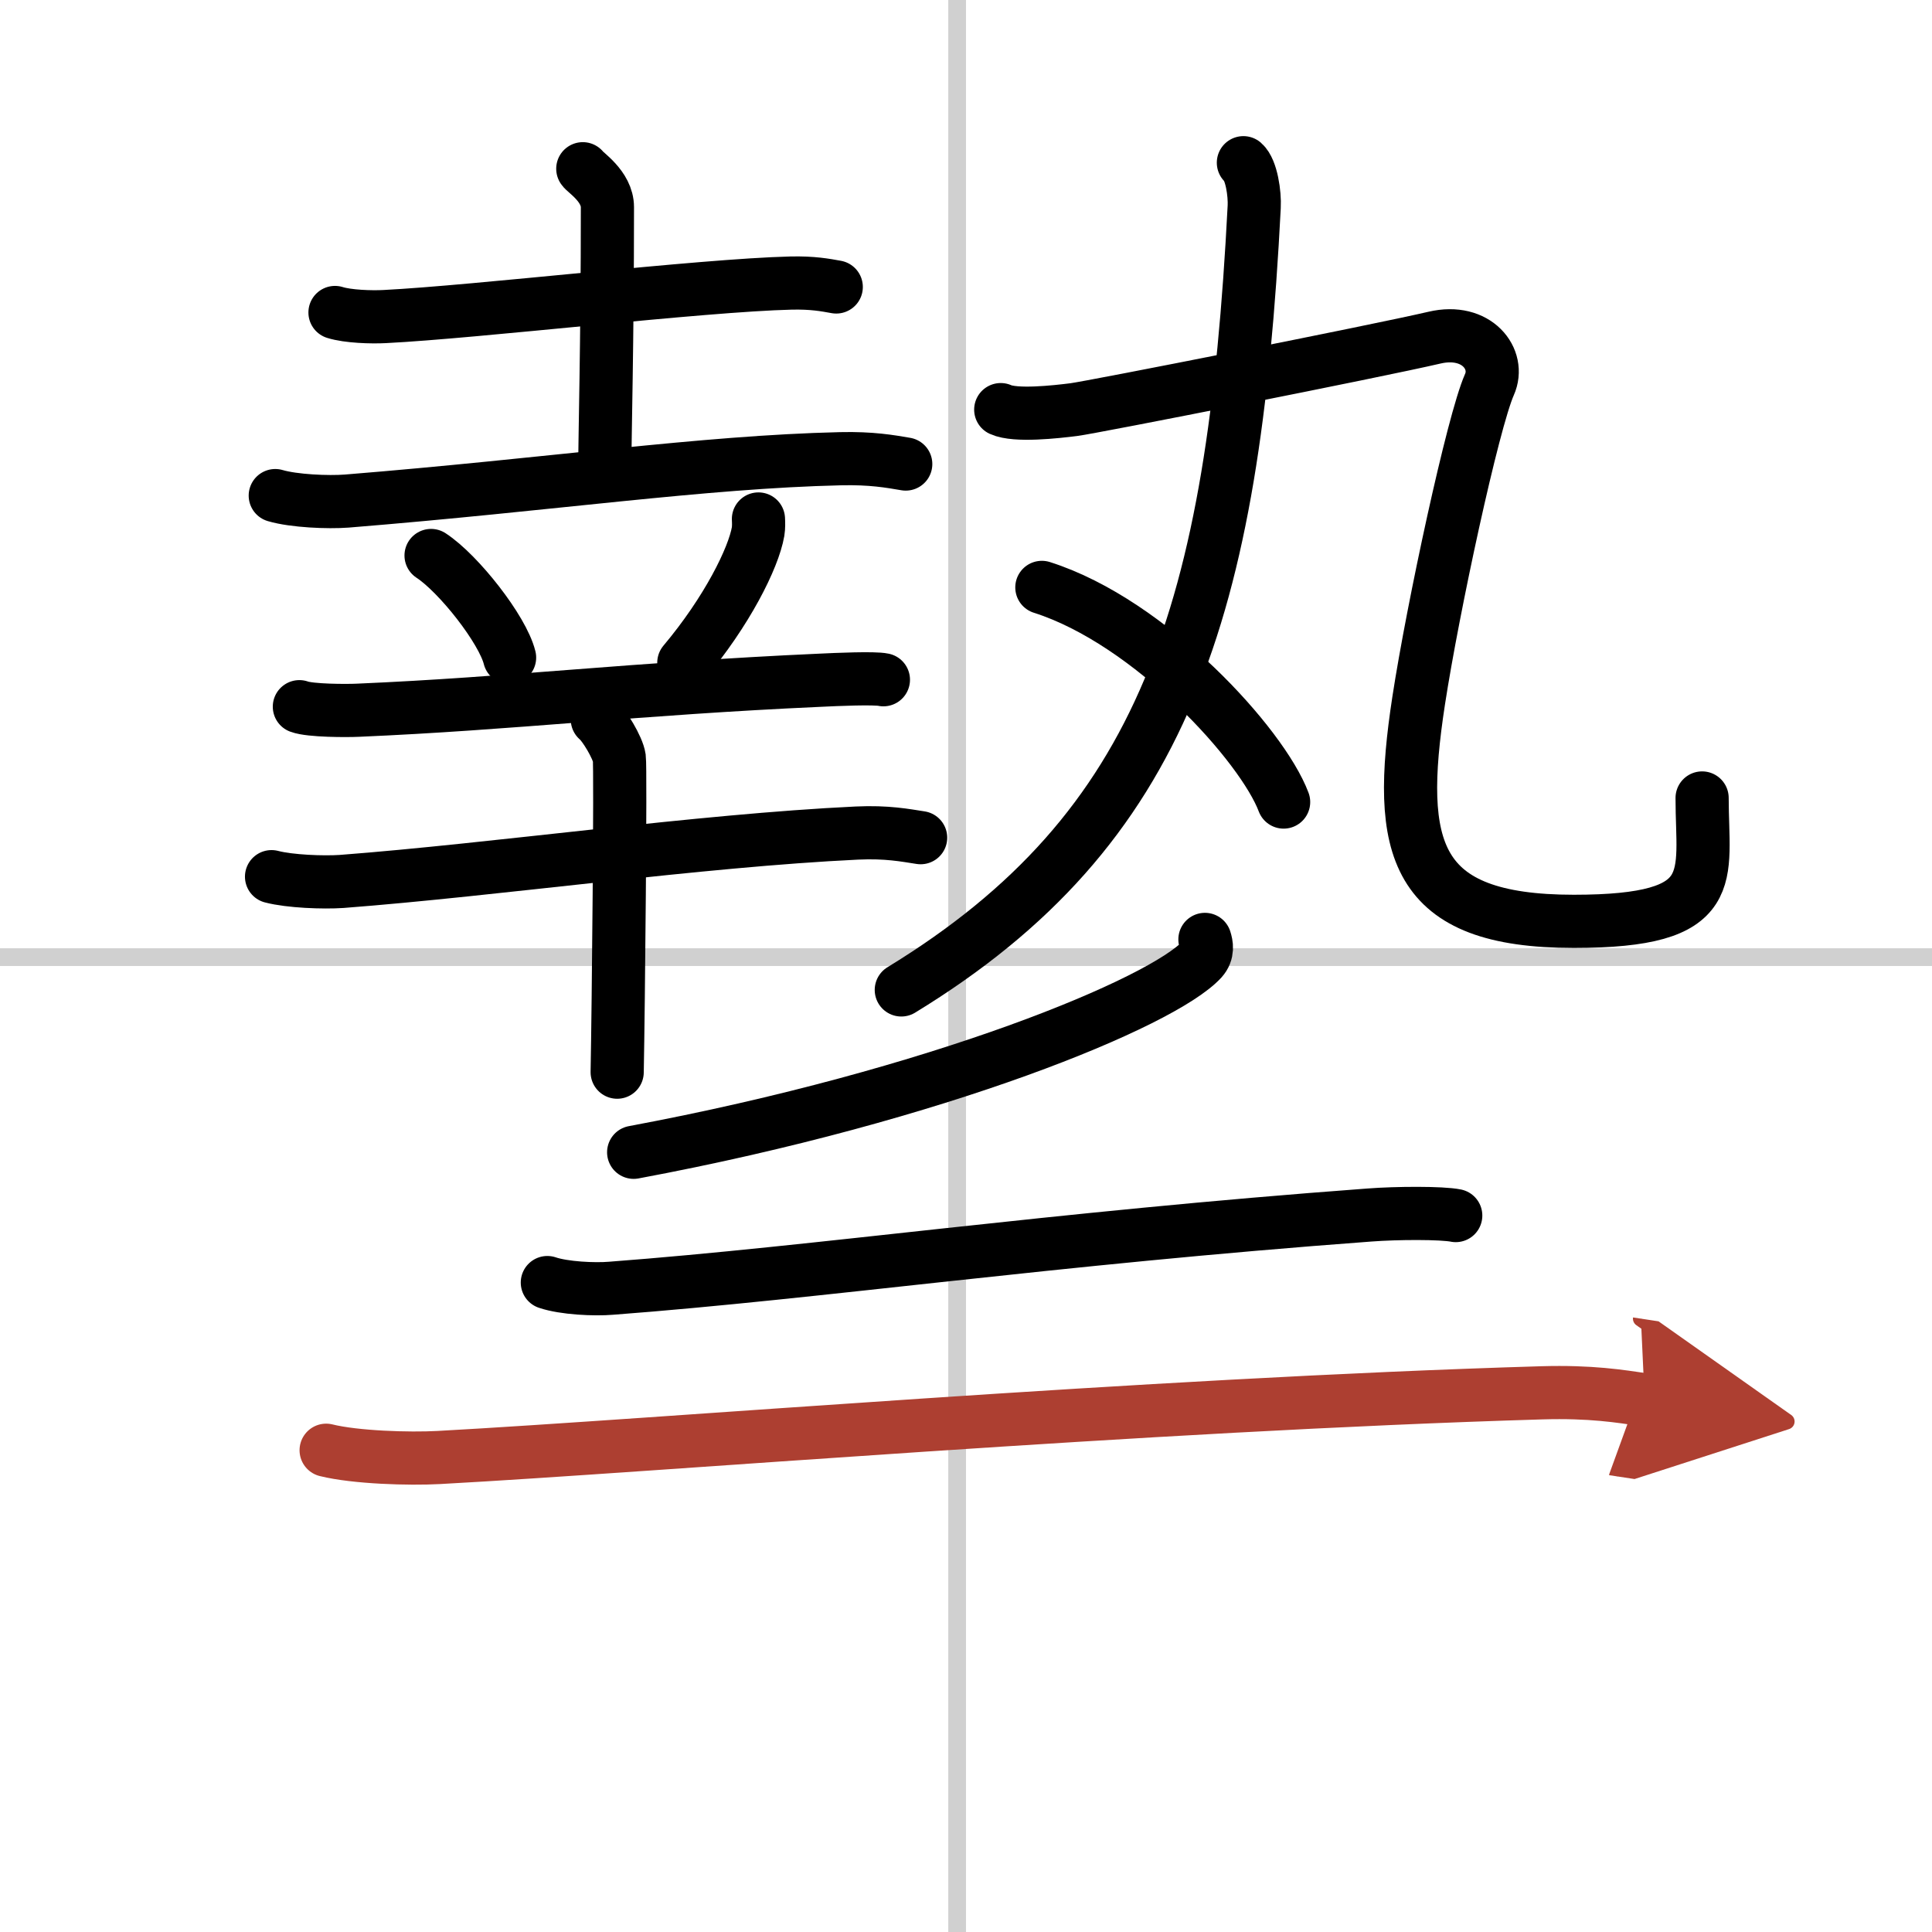
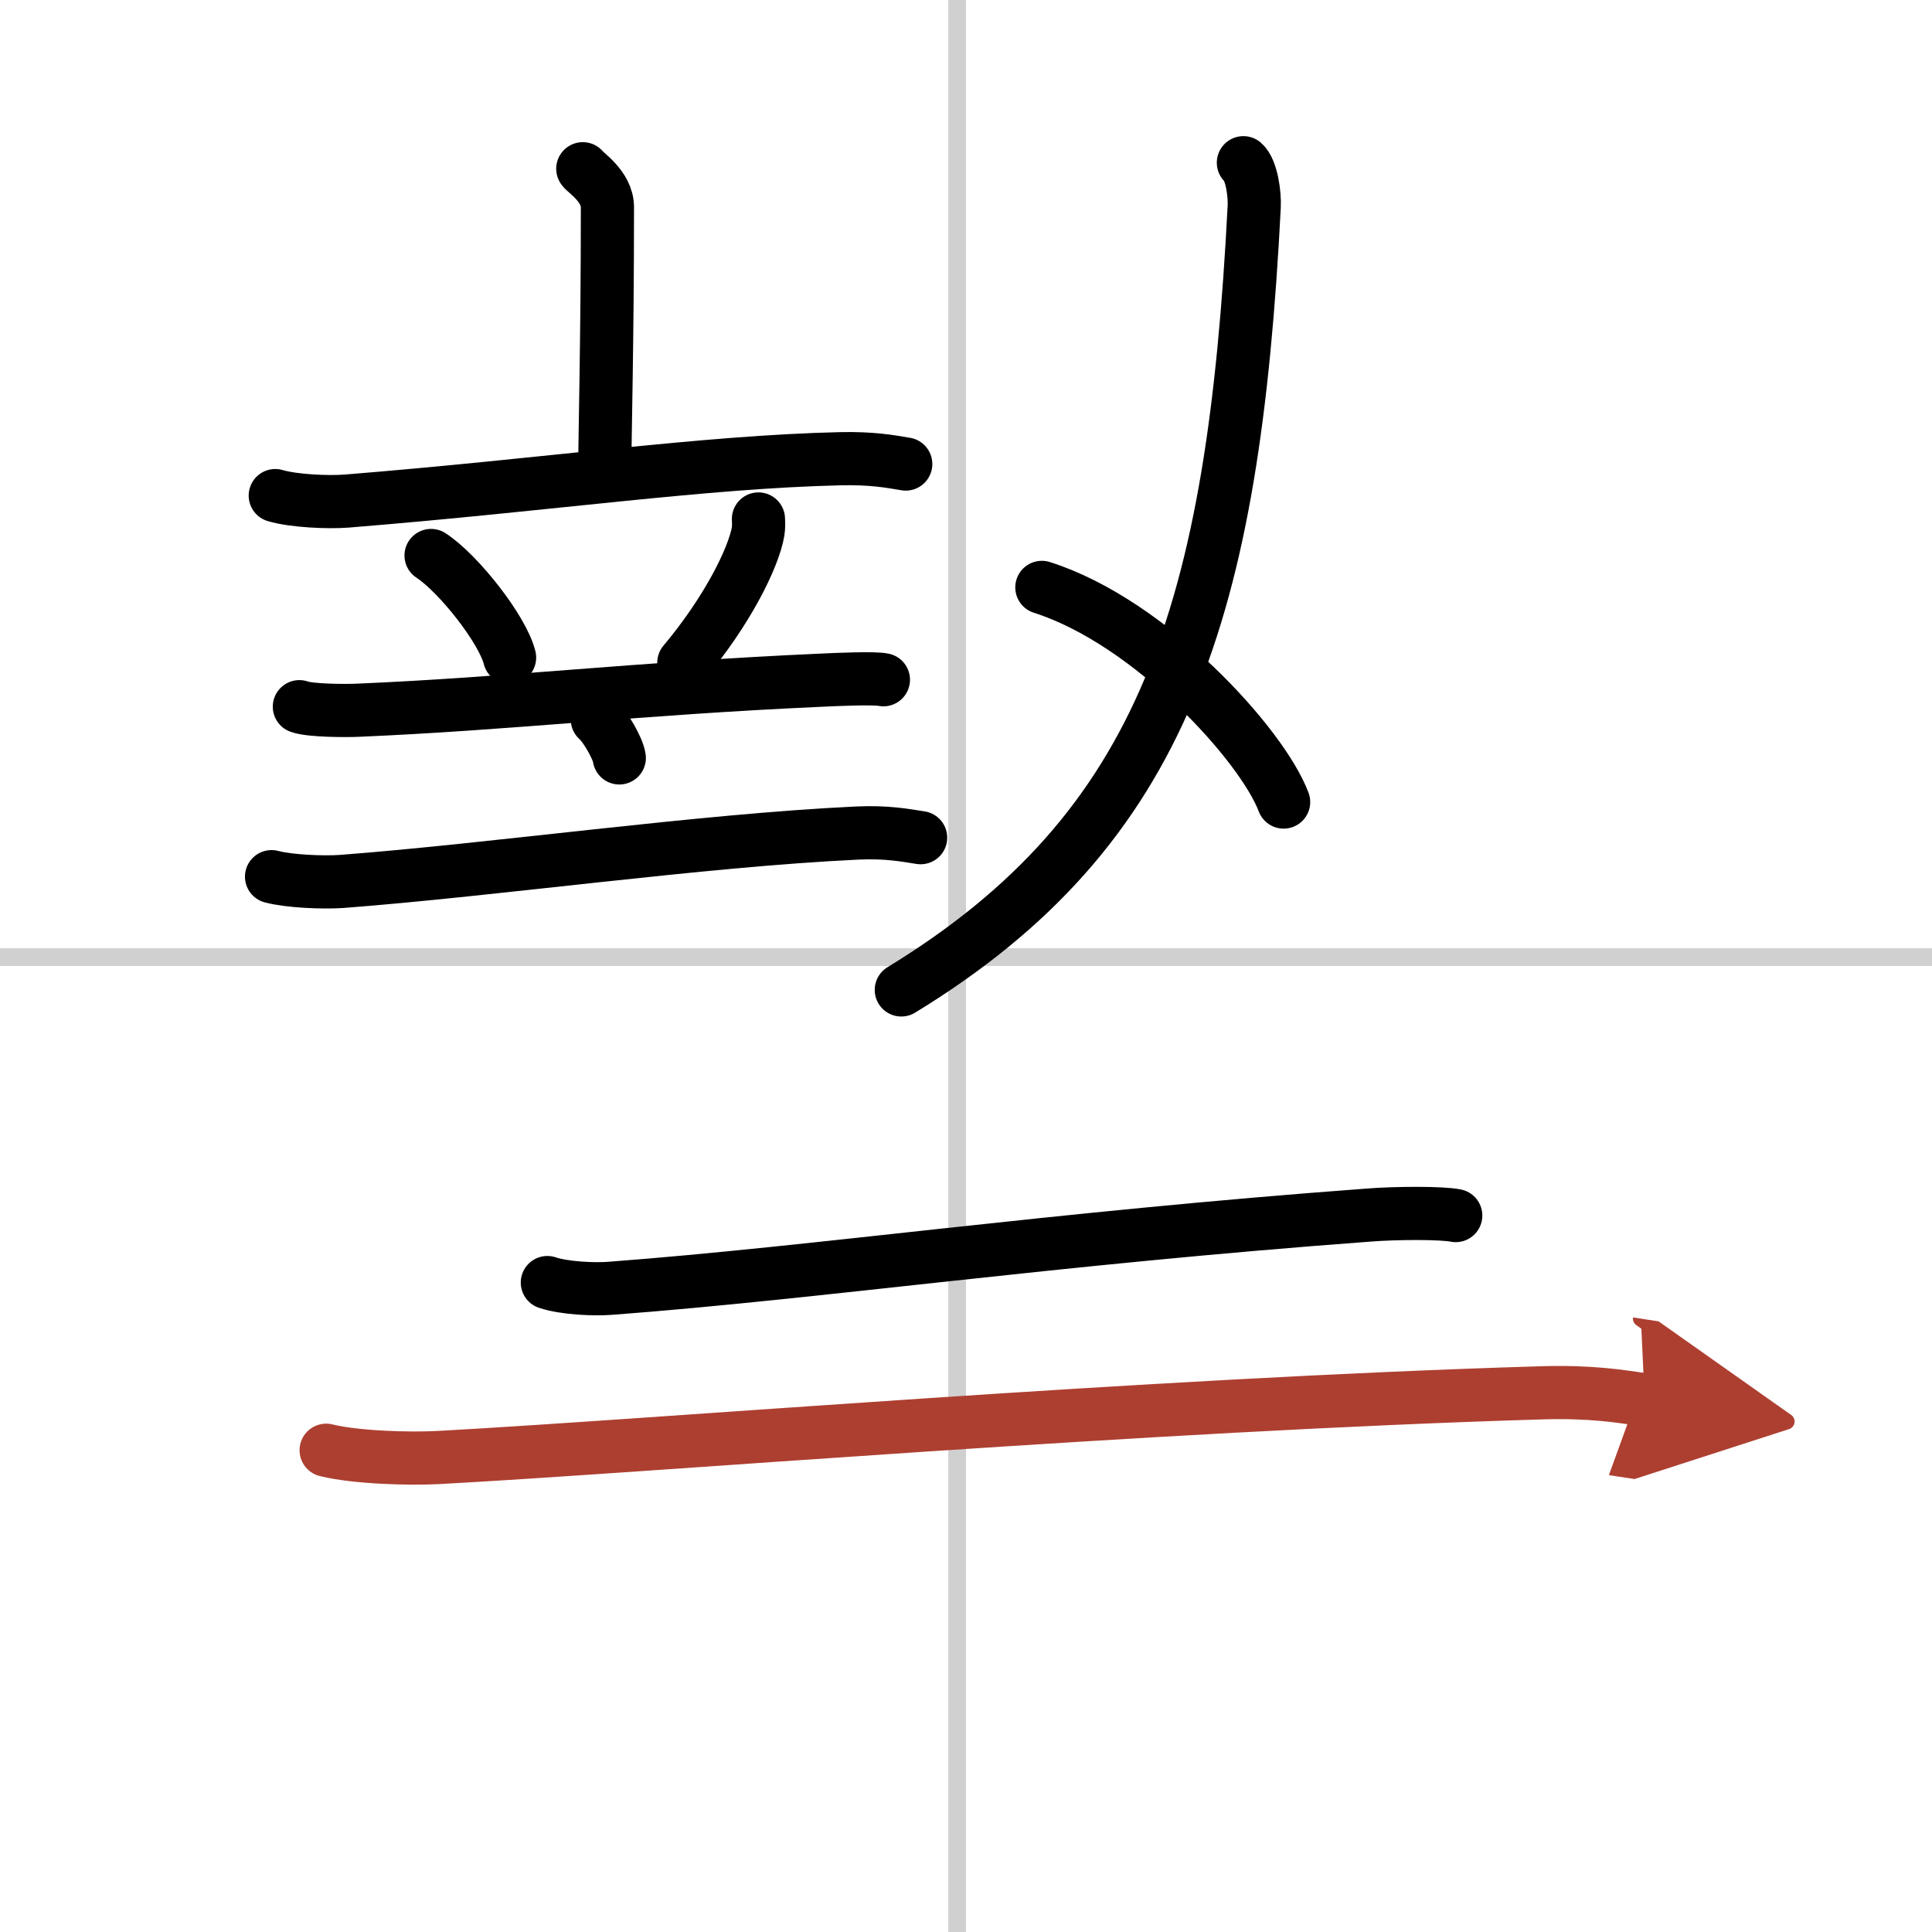
<svg xmlns="http://www.w3.org/2000/svg" width="400" height="400" viewBox="0 0 109 109">
  <defs>
    <marker id="a" markerWidth="4" orient="auto" refX="1" refY="5" viewBox="0 0 10 10">
      <polyline points="0 0 10 5 0 10 1 5" fill="#ad3f31" stroke="#ad3f31" />
    </marker>
  </defs>
  <g fill="none" stroke="#000" stroke-linecap="round" stroke-linejoin="round" stroke-width="3">
    <rect width="100%" height="100%" fill="#fff" stroke="#fff" />
    <line x1="54" x2="54" y2="109" stroke="#d0d0d0" stroke-width="1" />
    <line x2="109" y1="54" y2="54" stroke="#d0d0d0" stroke-width="1" />
-     <path d="m18.9 17.63c0.73 0.23 2.07 0.27 2.8 0.23 5.2-0.26 17.89-1.77 22.92-1.89 1.22-0.03 1.95 0.11 2.56 0.22" />
    <path d="m32.88 9.52c0.1 0.19 1.39 0.98 1.39 2.17 0 7.76-0.15 12.99-0.15 14.94" />
    <path d="m15.53 27.96c1.05 0.31 2.98 0.39 4.03 0.31 11.5-0.93 20.08-2.21 27.86-2.39 1.75-0.04 2.8 0.15 3.68 0.3" />
    <path d="m24.32 31.34c1.56 1.02 4.04 4.18 4.43 5.76" />
    <path d="m42.79 29.28c0.01 0.18 0.02 0.46-0.02 0.71-0.26 1.5-1.76 4.51-4.19 7.4" />
    <path d="m16.89 39.87c0.61 0.23 2.69 0.23 3.3 0.2 8.65-0.37 15.77-1.23 26.03-1.69 1.01-0.05 3.12-0.14 3.62-0.03" />
    <path d="m15.32 49.46c1.03 0.27 2.92 0.34 3.95 0.27 8.66-0.66 20.21-2.31 29.07-2.73 1.71-0.08 2.75 0.13 3.6 0.26" />
-     <path d="m33.7 40.59c0.37 0.29 1.16 1.59 1.24 2.17s-0.05 14.13-0.12 17.73" />
+     <path d="m33.7 40.59c0.37 0.29 1.16 1.59 1.24 2.17" />
    <path d="m70.15 9.18c0.46 0.4 0.65 1.77 0.61 2.49-1.17 22.78-5.01 35.08-19.91 44.18" />
-     <path d="m56.46 23.11c0.83 0.38 3.09 0.13 4.12 0 1.04-0.13 17.09-3.3 20.35-4.06 2.39-0.56 3.74 1.22 3.1 2.65-0.93 2.1-3.19 12.61-3.99 17.82-1.29 8.4-0.3 12.46 8.75 12.46 8.39 0 7.24-2.47 7.24-6.96" />
    <path d="m58.78 33.14c6.14 1.95 12.44 8.91 13.64 12.11" />
-     <path d="m67.98 53c0.09 0.28 0.19 0.73-0.18 1.14-2.2 2.4-14.8 7.65-32.05 10.87" />
    <path d="m30.88 72.36c0.94 0.32 2.66 0.4 3.6 0.32 11.77-0.89 24.68-2.79 42.77-4.13 1.56-0.12 4.1-0.13 4.88 0.03" />
    <path d="m18.4 81.82c1.66 0.41 4.69 0.5 6.35 0.41 12.5-0.68 39.75-2.98 62.24-3.65 2.76-0.08 4.42 0.19 5.8 0.4" marker-end="url(#a)" stroke="#ad3f31" />
  </g>
</svg>